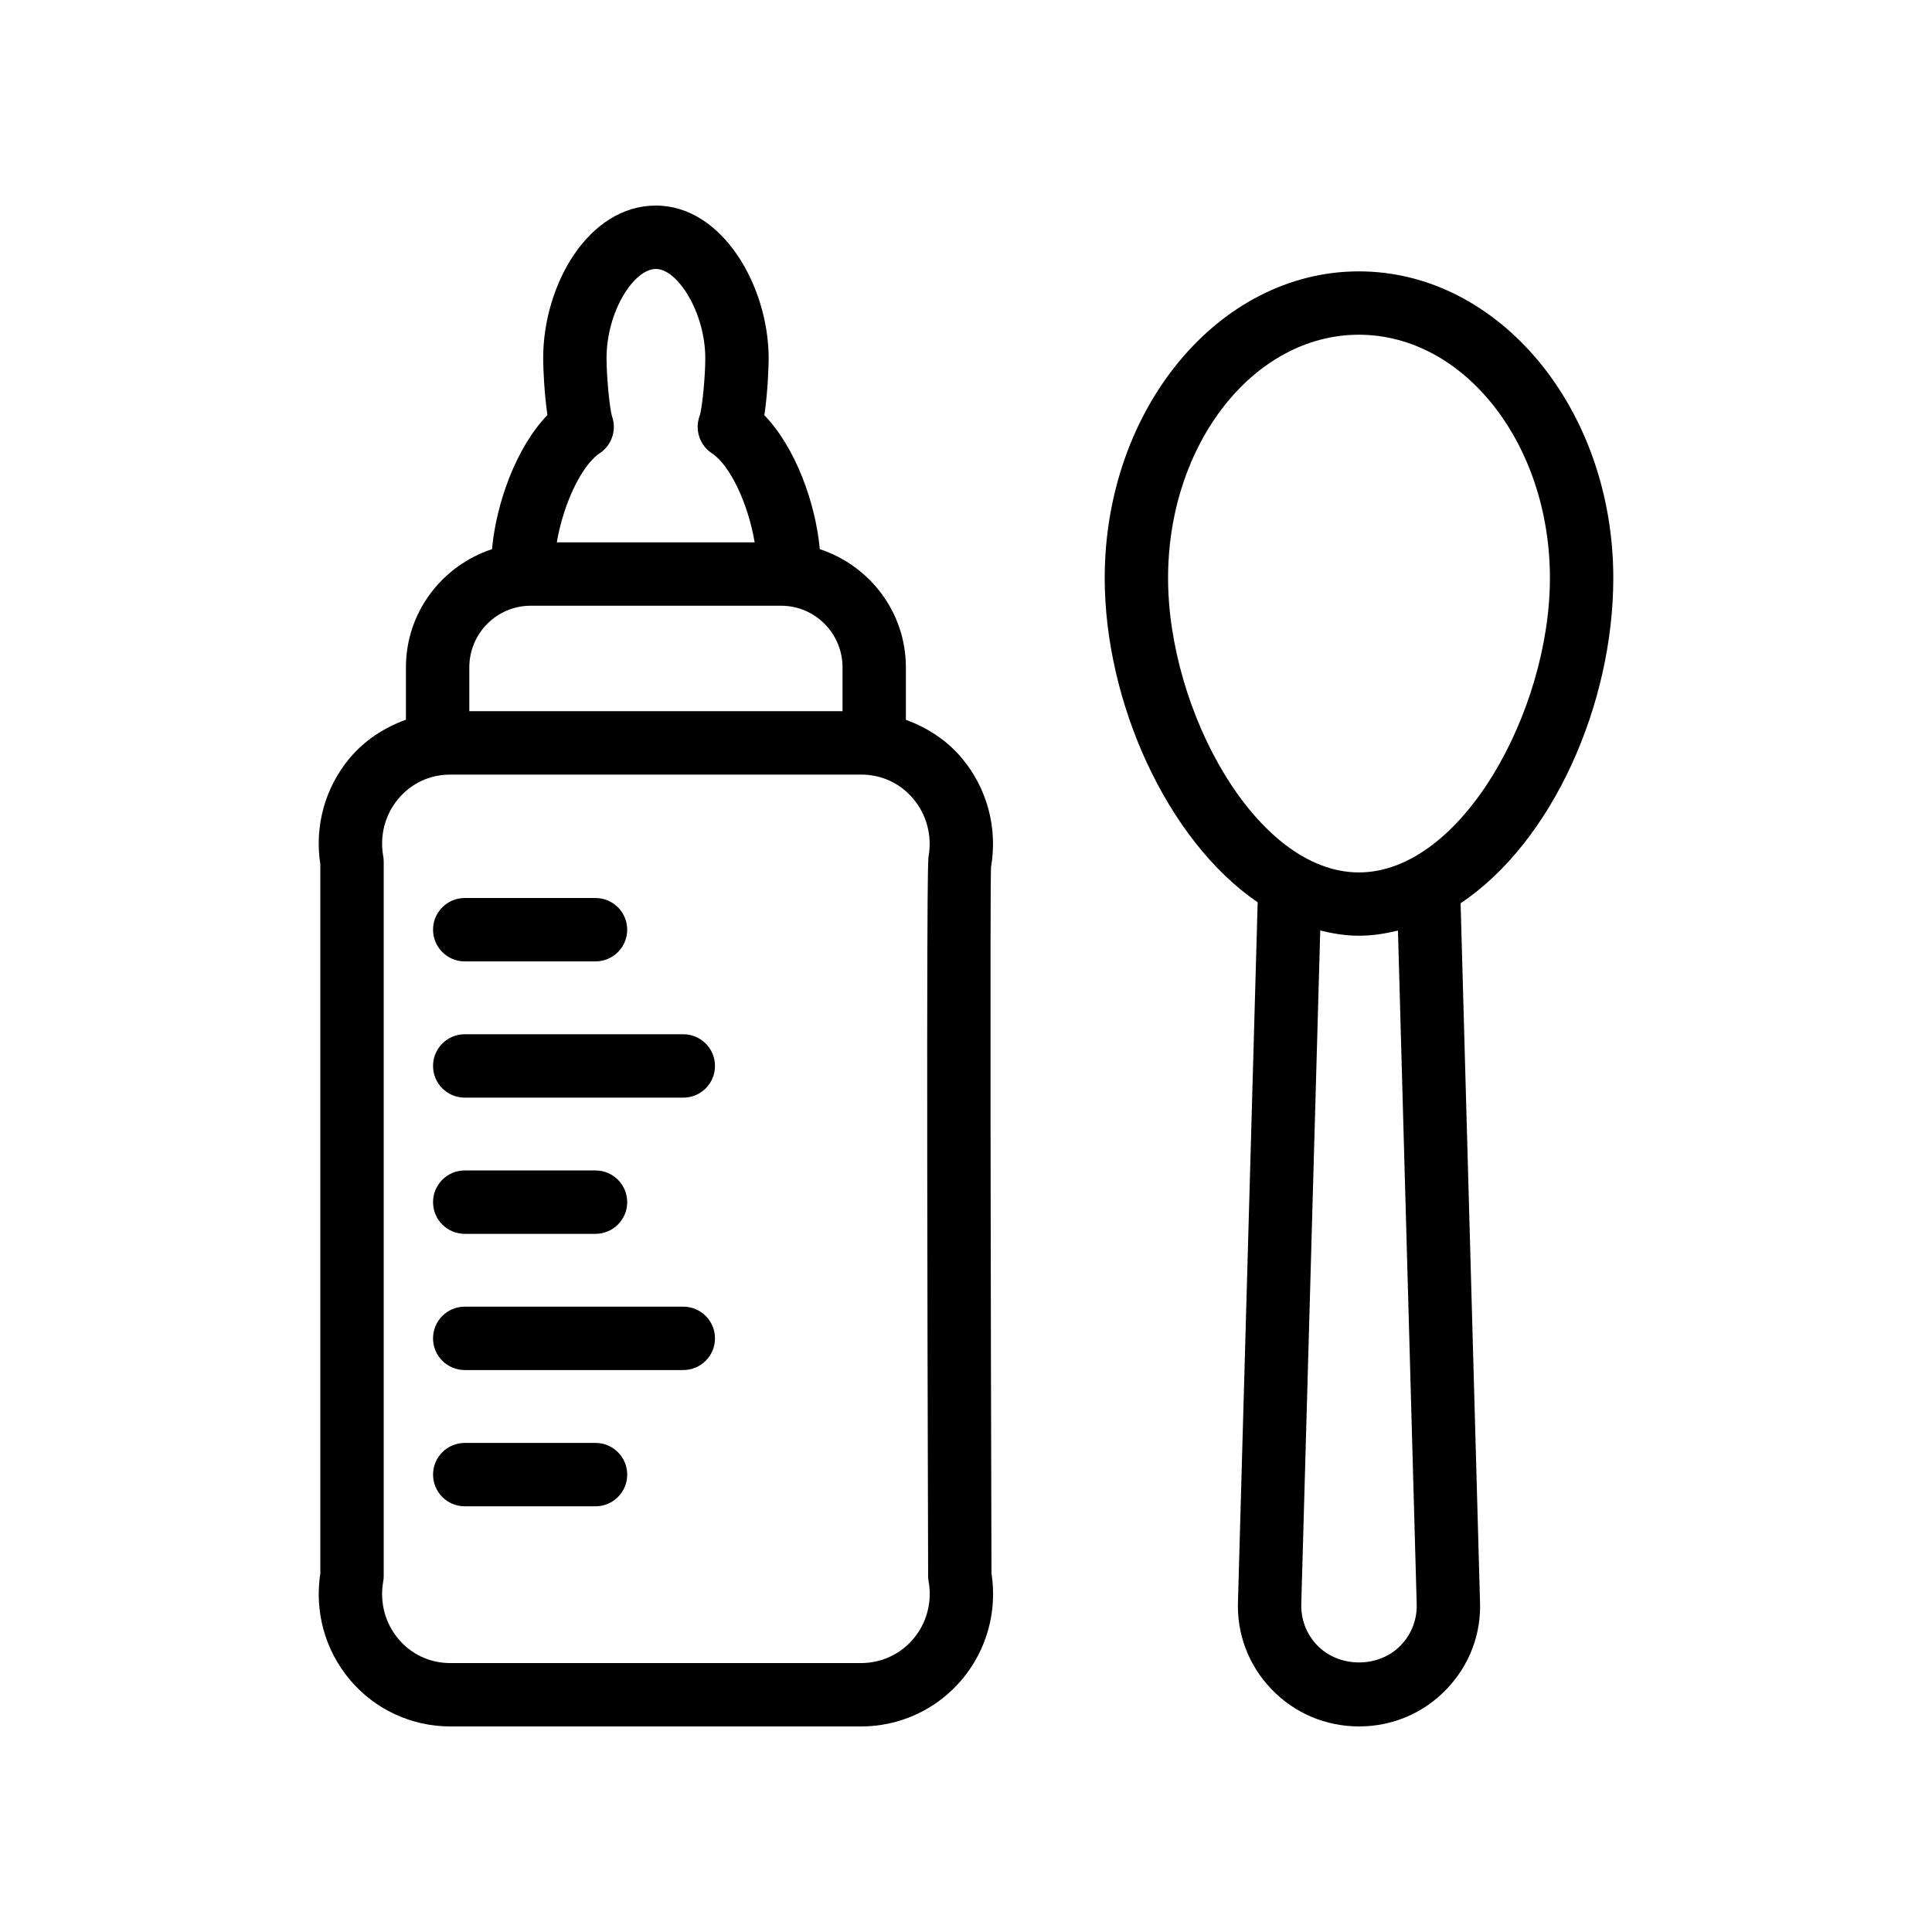
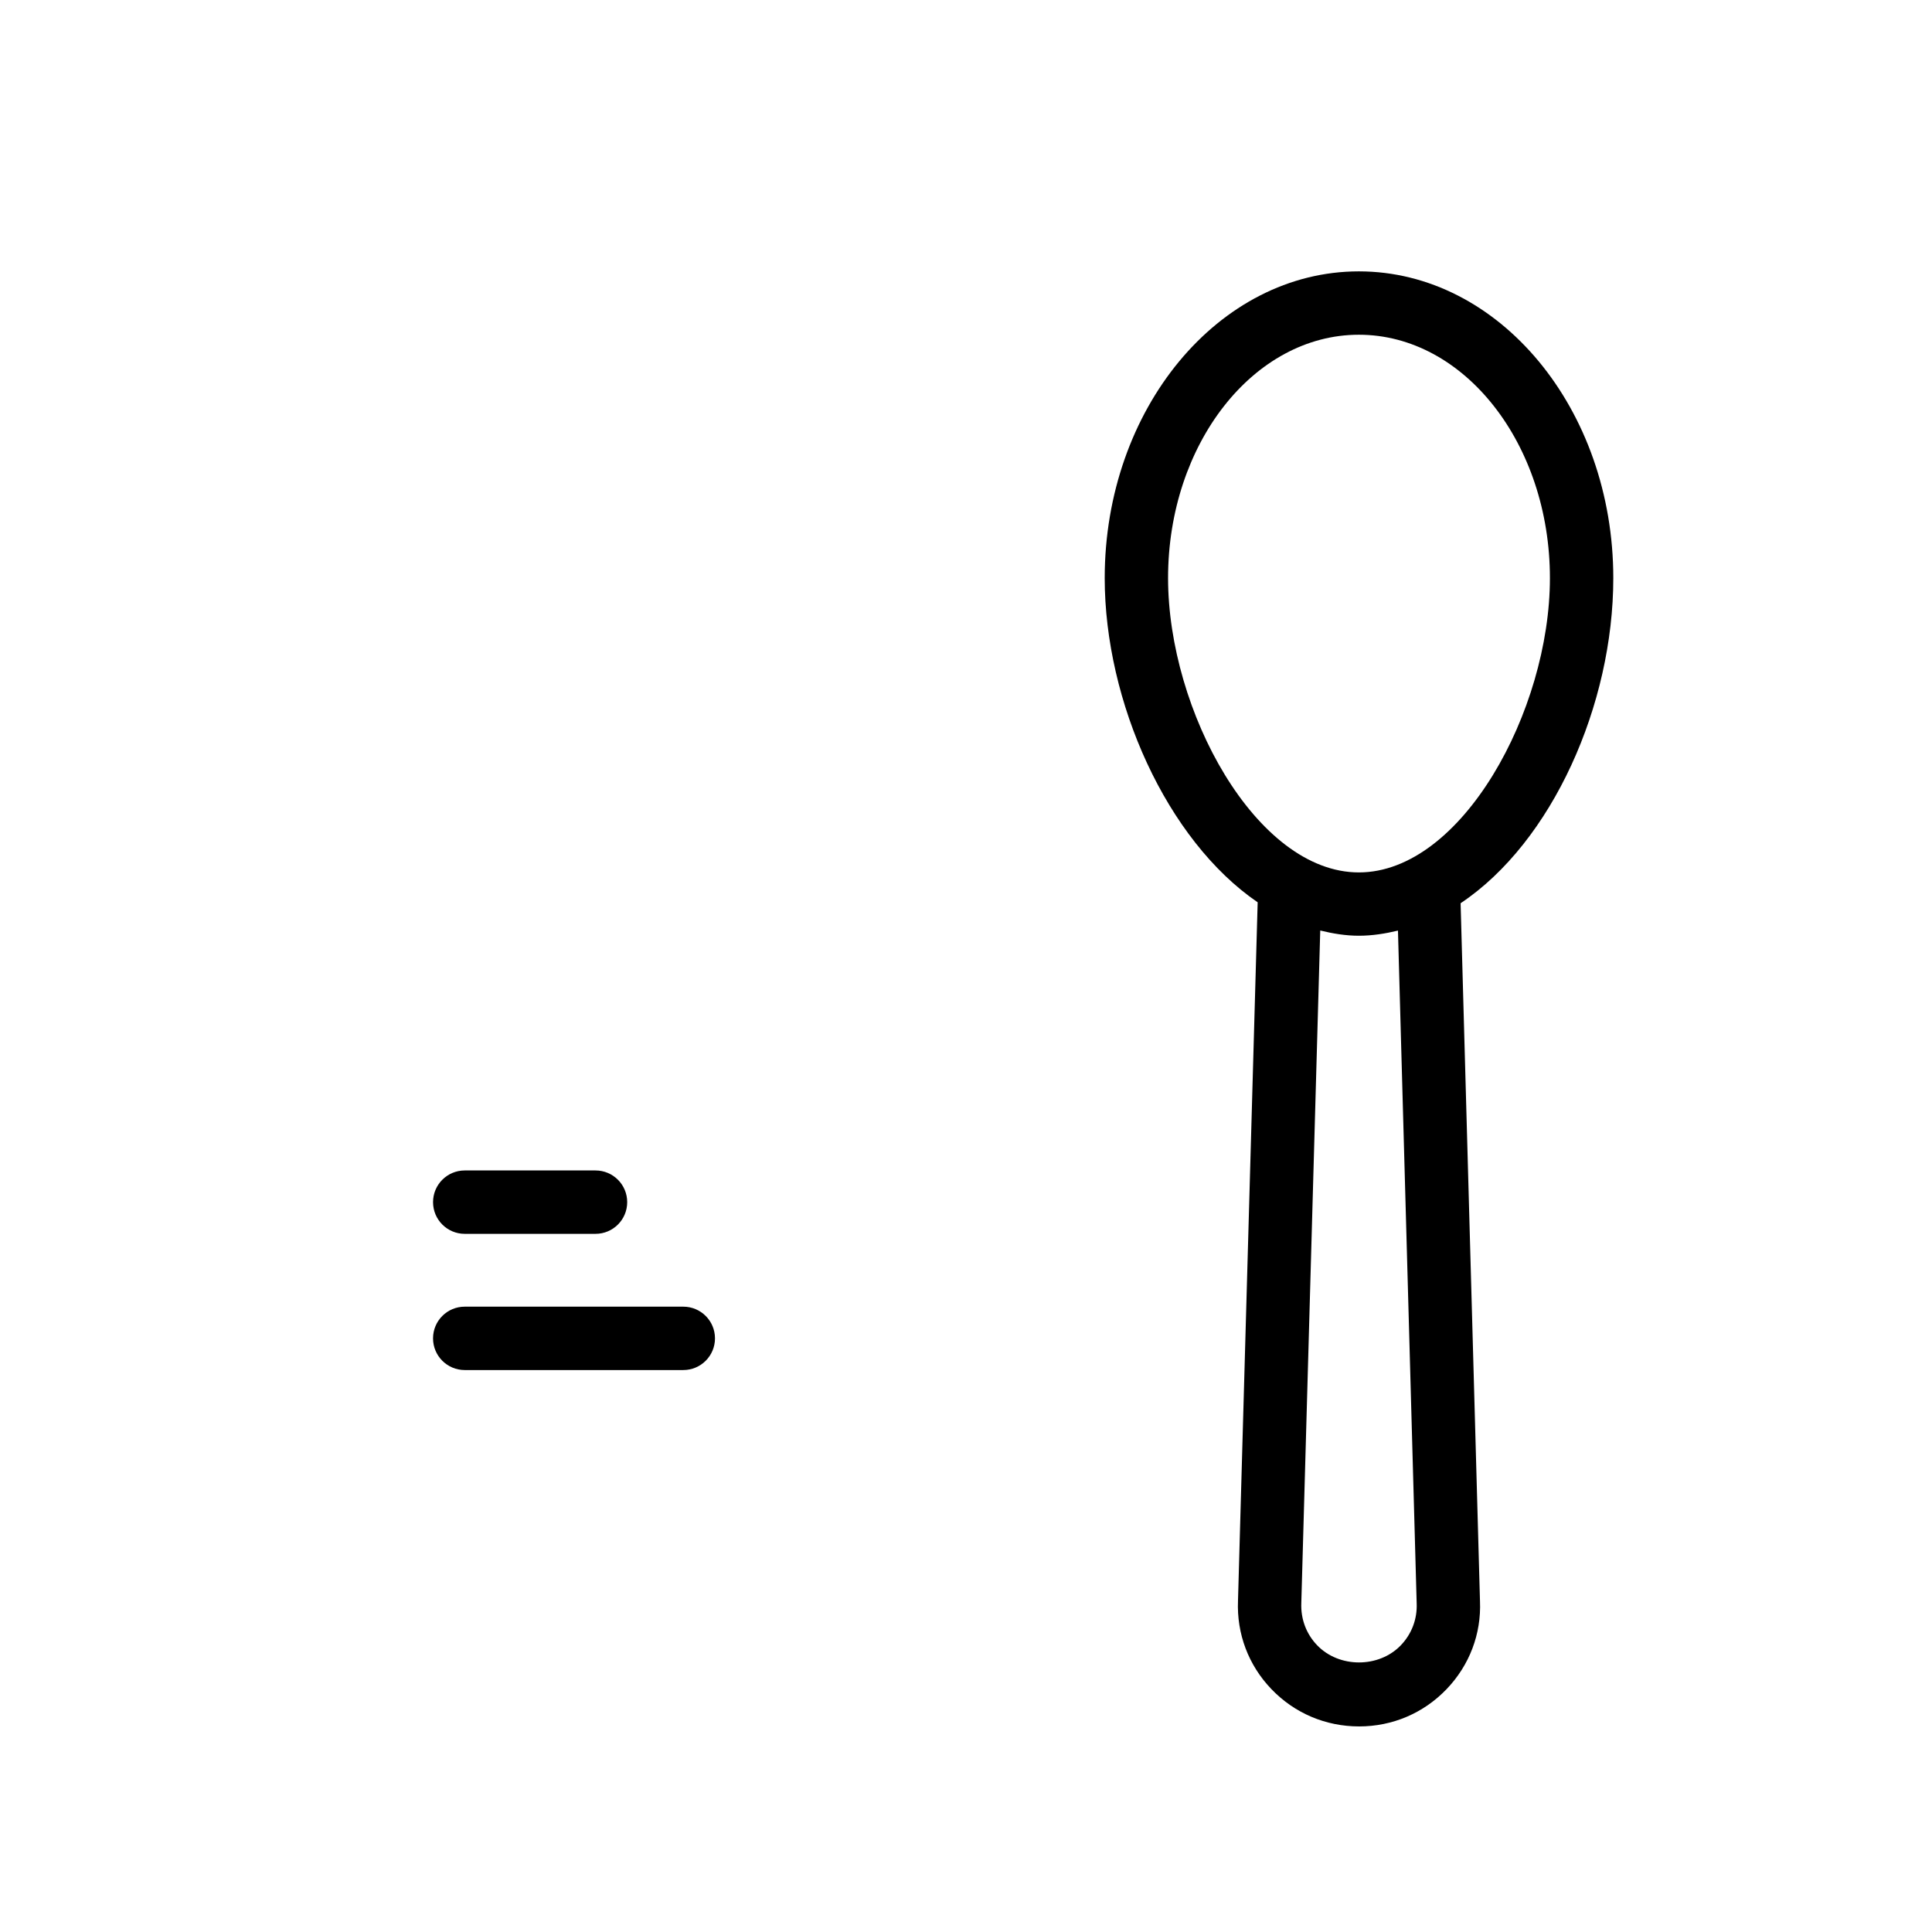
<svg xmlns="http://www.w3.org/2000/svg" fill="#000000" width="800px" height="800px" version="1.1" viewBox="144 144 512 512">
  <g>
-     <path d="m398.87 344.88c-3.977-4.727-9.137-8.059-14.801-10.117v-13.898c0-14.664-9.617-26.984-22.809-31.332-1.137-12.273-6.453-26.969-14.703-35.504 0.91-5.93 1.145-13.023 1.145-15.047 0-19.16-12.273-40.504-29.883-40.504-17.871 0-29.875 20.941-29.875 40.5 0 2.527 0.301 9.371 1.125 15.008-8.238 8.547-13.551 23.262-14.684 35.547-13.195 4.352-22.809 16.672-22.809 31.332v13.871c-5.715 2.059-10.914 5.418-14.91 10.188-6.539 7.816-9.352 18.023-7.773 28.141v187.88c-1.578 10.117 1.234 20.328 7.773 28.141 6.621 7.906 16.352 12.441 26.695 12.441h108.83c10.371 0 20.137-4.551 26.781-12.488 6.539-7.816 9.355-18.016 7.781-28.102-0.215-72.621-0.398-182.07-0.121-187.13 1.801-10.383-1.031-20.93-7.762-28.922zm-95.945-80.762c3.172-2.106 4.531-6.086 3.305-9.691-0.656-1.934-1.492-10.594-1.492-15.449 0-12.547 7.312-23.707 13.082-23.707 5.715 0 13.086 11.496 13.086 23.707 0 4.922-0.828 13.324-1.496 15.242-1.352 3.656-0.004 7.766 3.254 9.914 4.875 3.211 9.625 13.457 11.328 23.602h-52.426c1.633-9.844 6.43-20.344 11.359-23.617zm-34.555 56.742c0-9.004 7.297-16.336 16.266-16.336h66.379c8.965 0 16.262 7.332 16.262 16.336v11.609l-98.906 0.004zm117.73 257.39c-3.445 4.117-8.516 6.481-13.906 6.481h-108.83c-5.441 0-10.348-2.289-13.82-6.43-3.508-4.191-4.961-9.727-3.988-15.188 0.086-0.492 0.133-0.984 0.133-1.477v-189.27c0-0.492-0.047-0.984-0.133-1.477-0.973-5.461 0.48-10.996 3.988-15.188 3.473-4.141 8.379-6.43 13.82-6.43h108.83c5.438 0 10.348 2.281 13.832 6.422 3.531 4.191 5.012 9.75 4.059 15.234-0.164 0.961-0.672 3.871-0.121 190.73 0 0.484 0.047 0.969 0.133 1.453 0.965 5.43-0.488 10.945-3.996 15.137z" />
-     <path d="m267.16 398.78h34.656c4.637 0 8.398-3.754 8.398-8.398 0-4.641-3.758-8.398-8.398-8.398h-34.656c-4.637 0-8.398 3.754-8.398 8.398 0.004 4.641 3.762 8.398 8.398 8.398z" />
-     <path d="m325.08 418.09h-57.922c-4.637 0-8.398 3.754-8.398 8.398 0 4.641 3.758 8.398 8.398 8.398h57.922c4.637 0 8.398-3.754 8.398-8.398 0-4.641-3.762-8.398-8.398-8.398z" />
    <path d="m267.16 470.98h34.656c4.637 0 8.398-3.754 8.398-8.398 0-4.641-3.758-8.398-8.398-8.398h-34.656c-4.637 0-8.398 3.754-8.398 8.398 0.004 4.644 3.762 8.398 8.398 8.398z" />
    <path d="m325.08 490.28h-57.922c-4.637 0-8.398 3.754-8.398 8.398 0 4.641 3.758 8.398 8.398 8.398h57.922c4.637 0 8.398-3.754 8.398-8.398 0-4.644-3.762-8.398-8.398-8.398z" />
-     <path d="m301.82 526.39h-34.656c-4.637 0-8.398 3.754-8.398 8.398 0 4.641 3.758 8.398 8.398 8.398h34.656c4.637 0 8.398-3.754 8.398-8.398-0.004-4.644-3.762-8.398-8.398-8.398z" />
    <path d="m571.54 297.2c0-44.82-30.246-81.285-67.426-81.285-37.137 0-67.355 36.465-67.355 81.285 0 32.742 16.422 69.438 40.535 85.922l-5.211 185.09c-0.367 8.773 2.777 17.09 8.848 23.418 6.113 6.379 14.371 9.891 23.25 9.891 8.84 0 17.066-3.508 23.172-9.871 6.082-6.34 9.227-14.66 8.859-23.312l-5.137-184.97c24.309-16.227 40.465-52.676 40.465-86.164zm-117.99 0c0-35.562 22.68-64.492 50.562-64.492 27.918 0 50.633 28.93 50.633 64.492 0 35.113-23.363 78-50.633 78-27.227 0-50.562-42.887-50.562-78zm65.883 271.71c0.172 4.156-1.316 8.102-4.199 11.109-5.844 6.078-16.387 6.043-22.184-0.016-2.875-3-4.363-6.938-4.188-11.211l5.016-178.2c3.336 0.82 6.731 1.387 10.23 1.387 3.555 0 6.992-0.555 10.367-1.363z" />
  </g>
</svg>